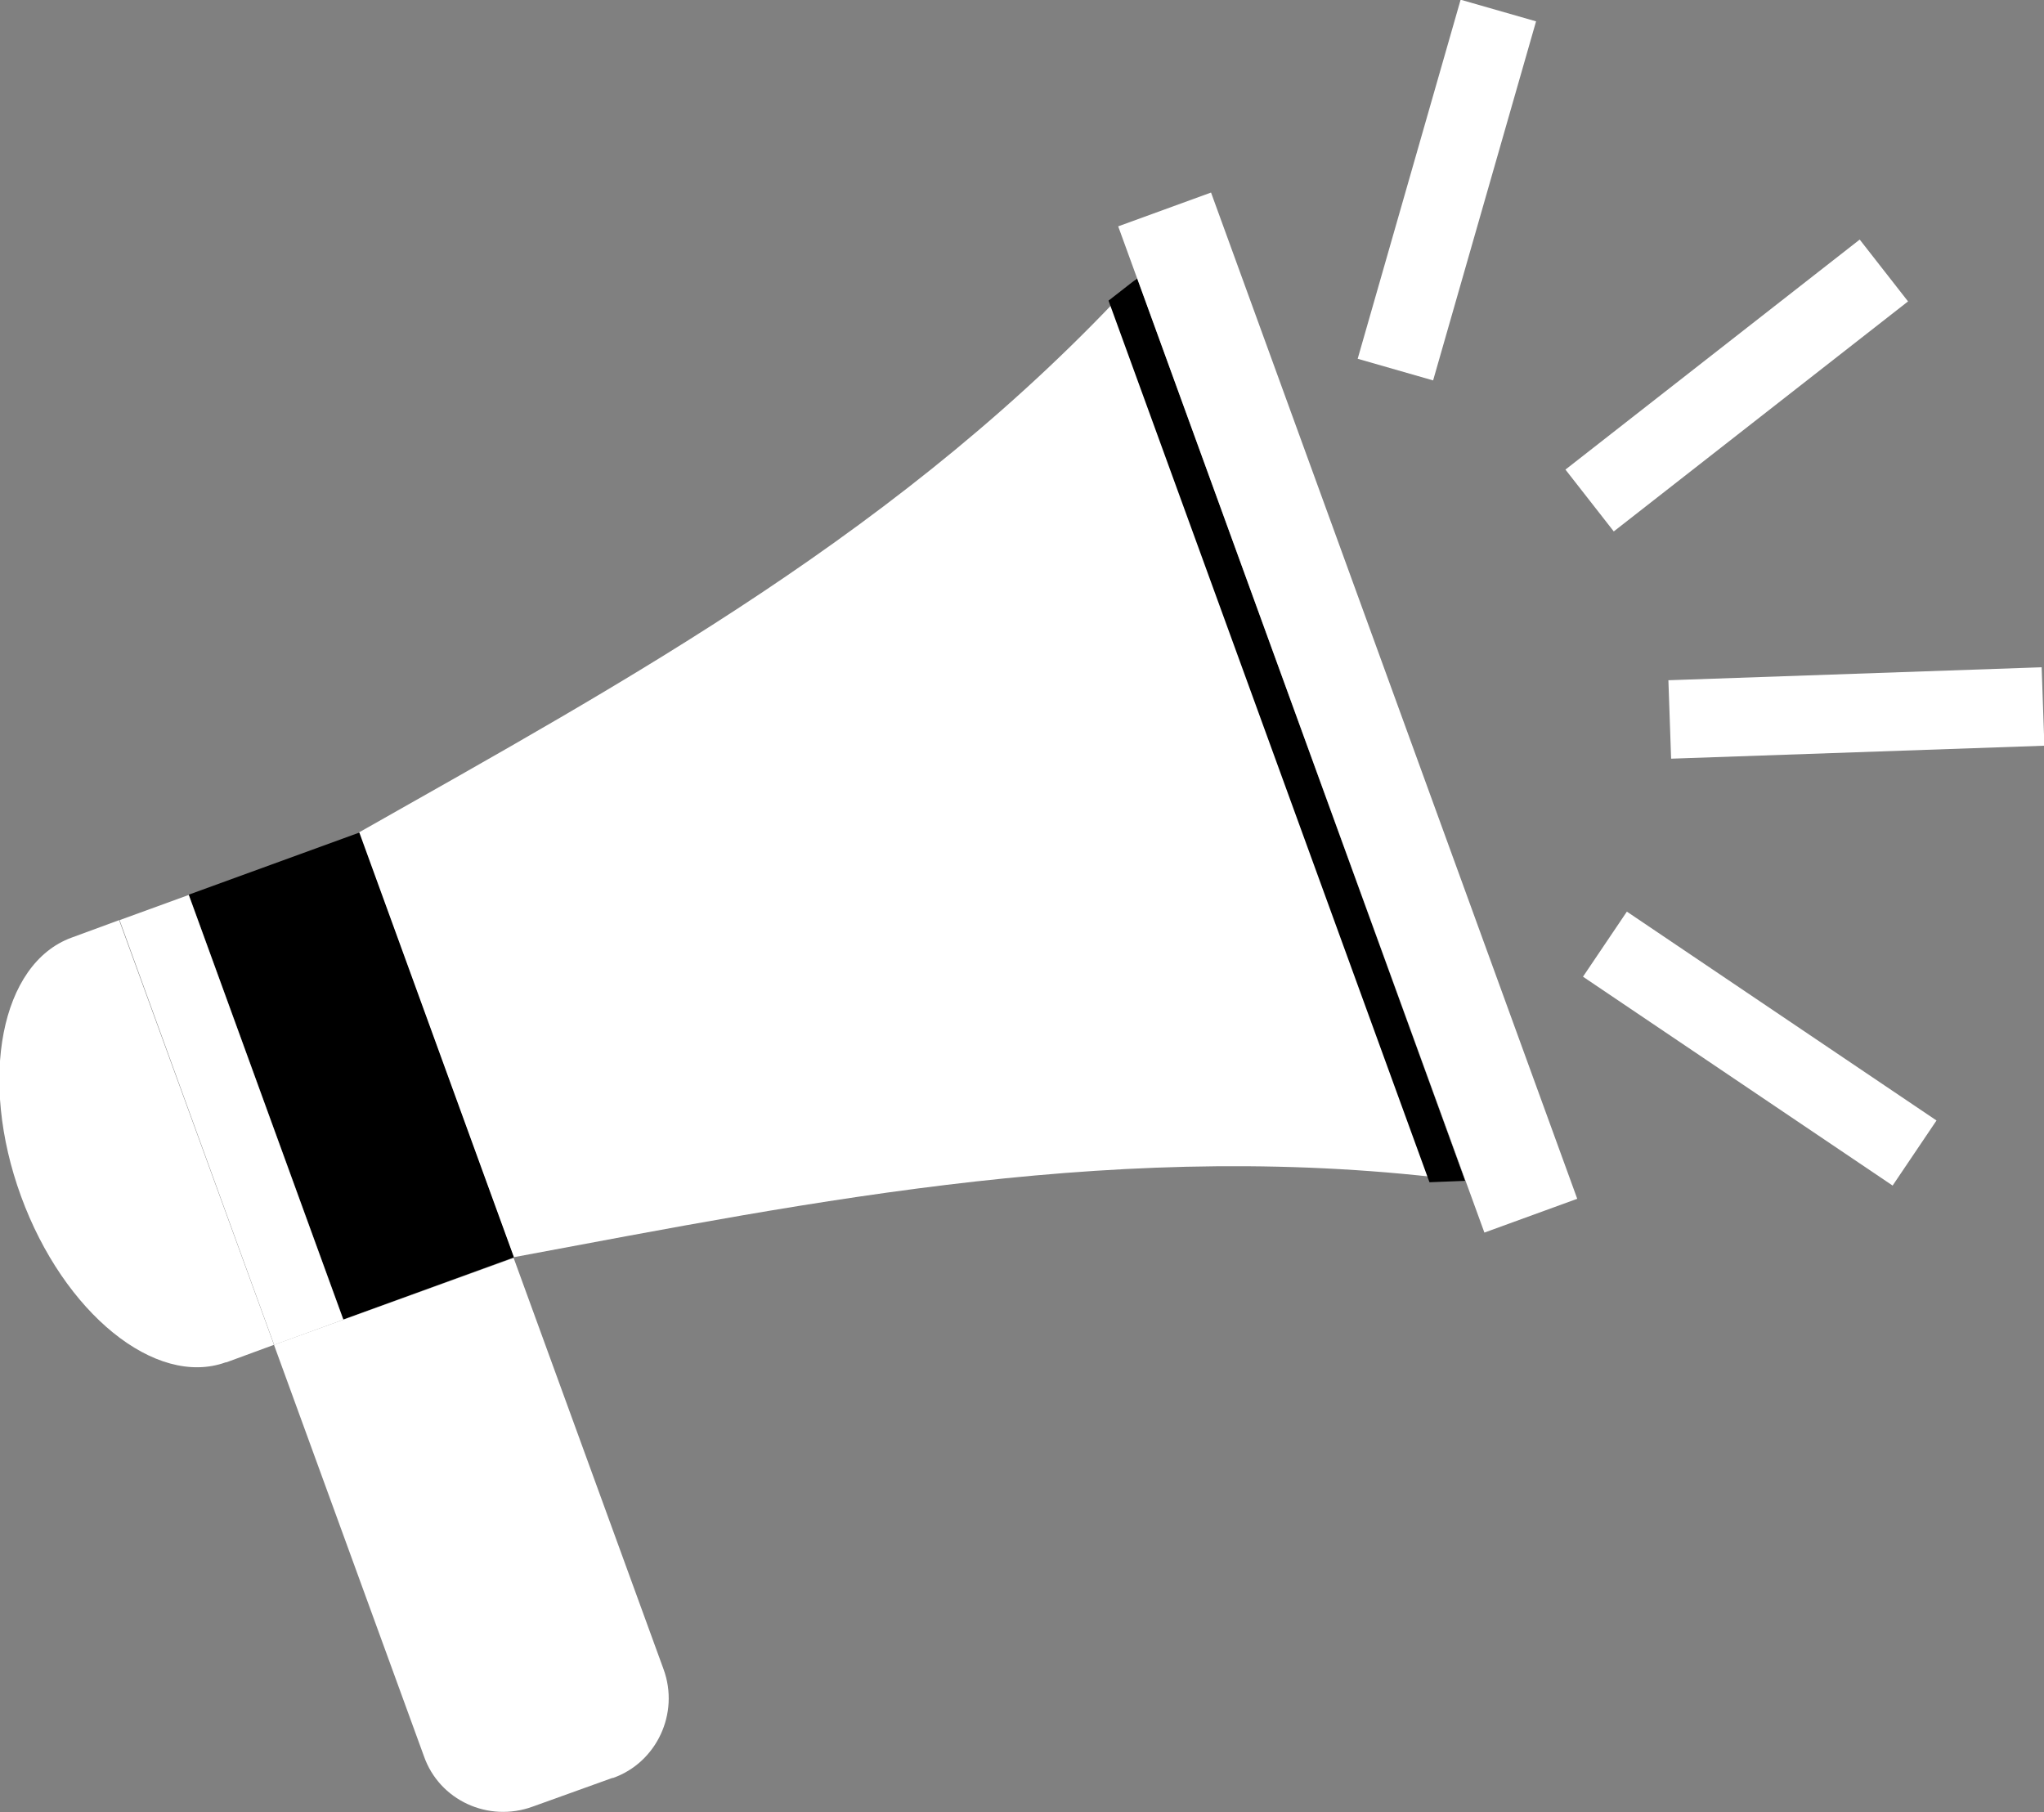
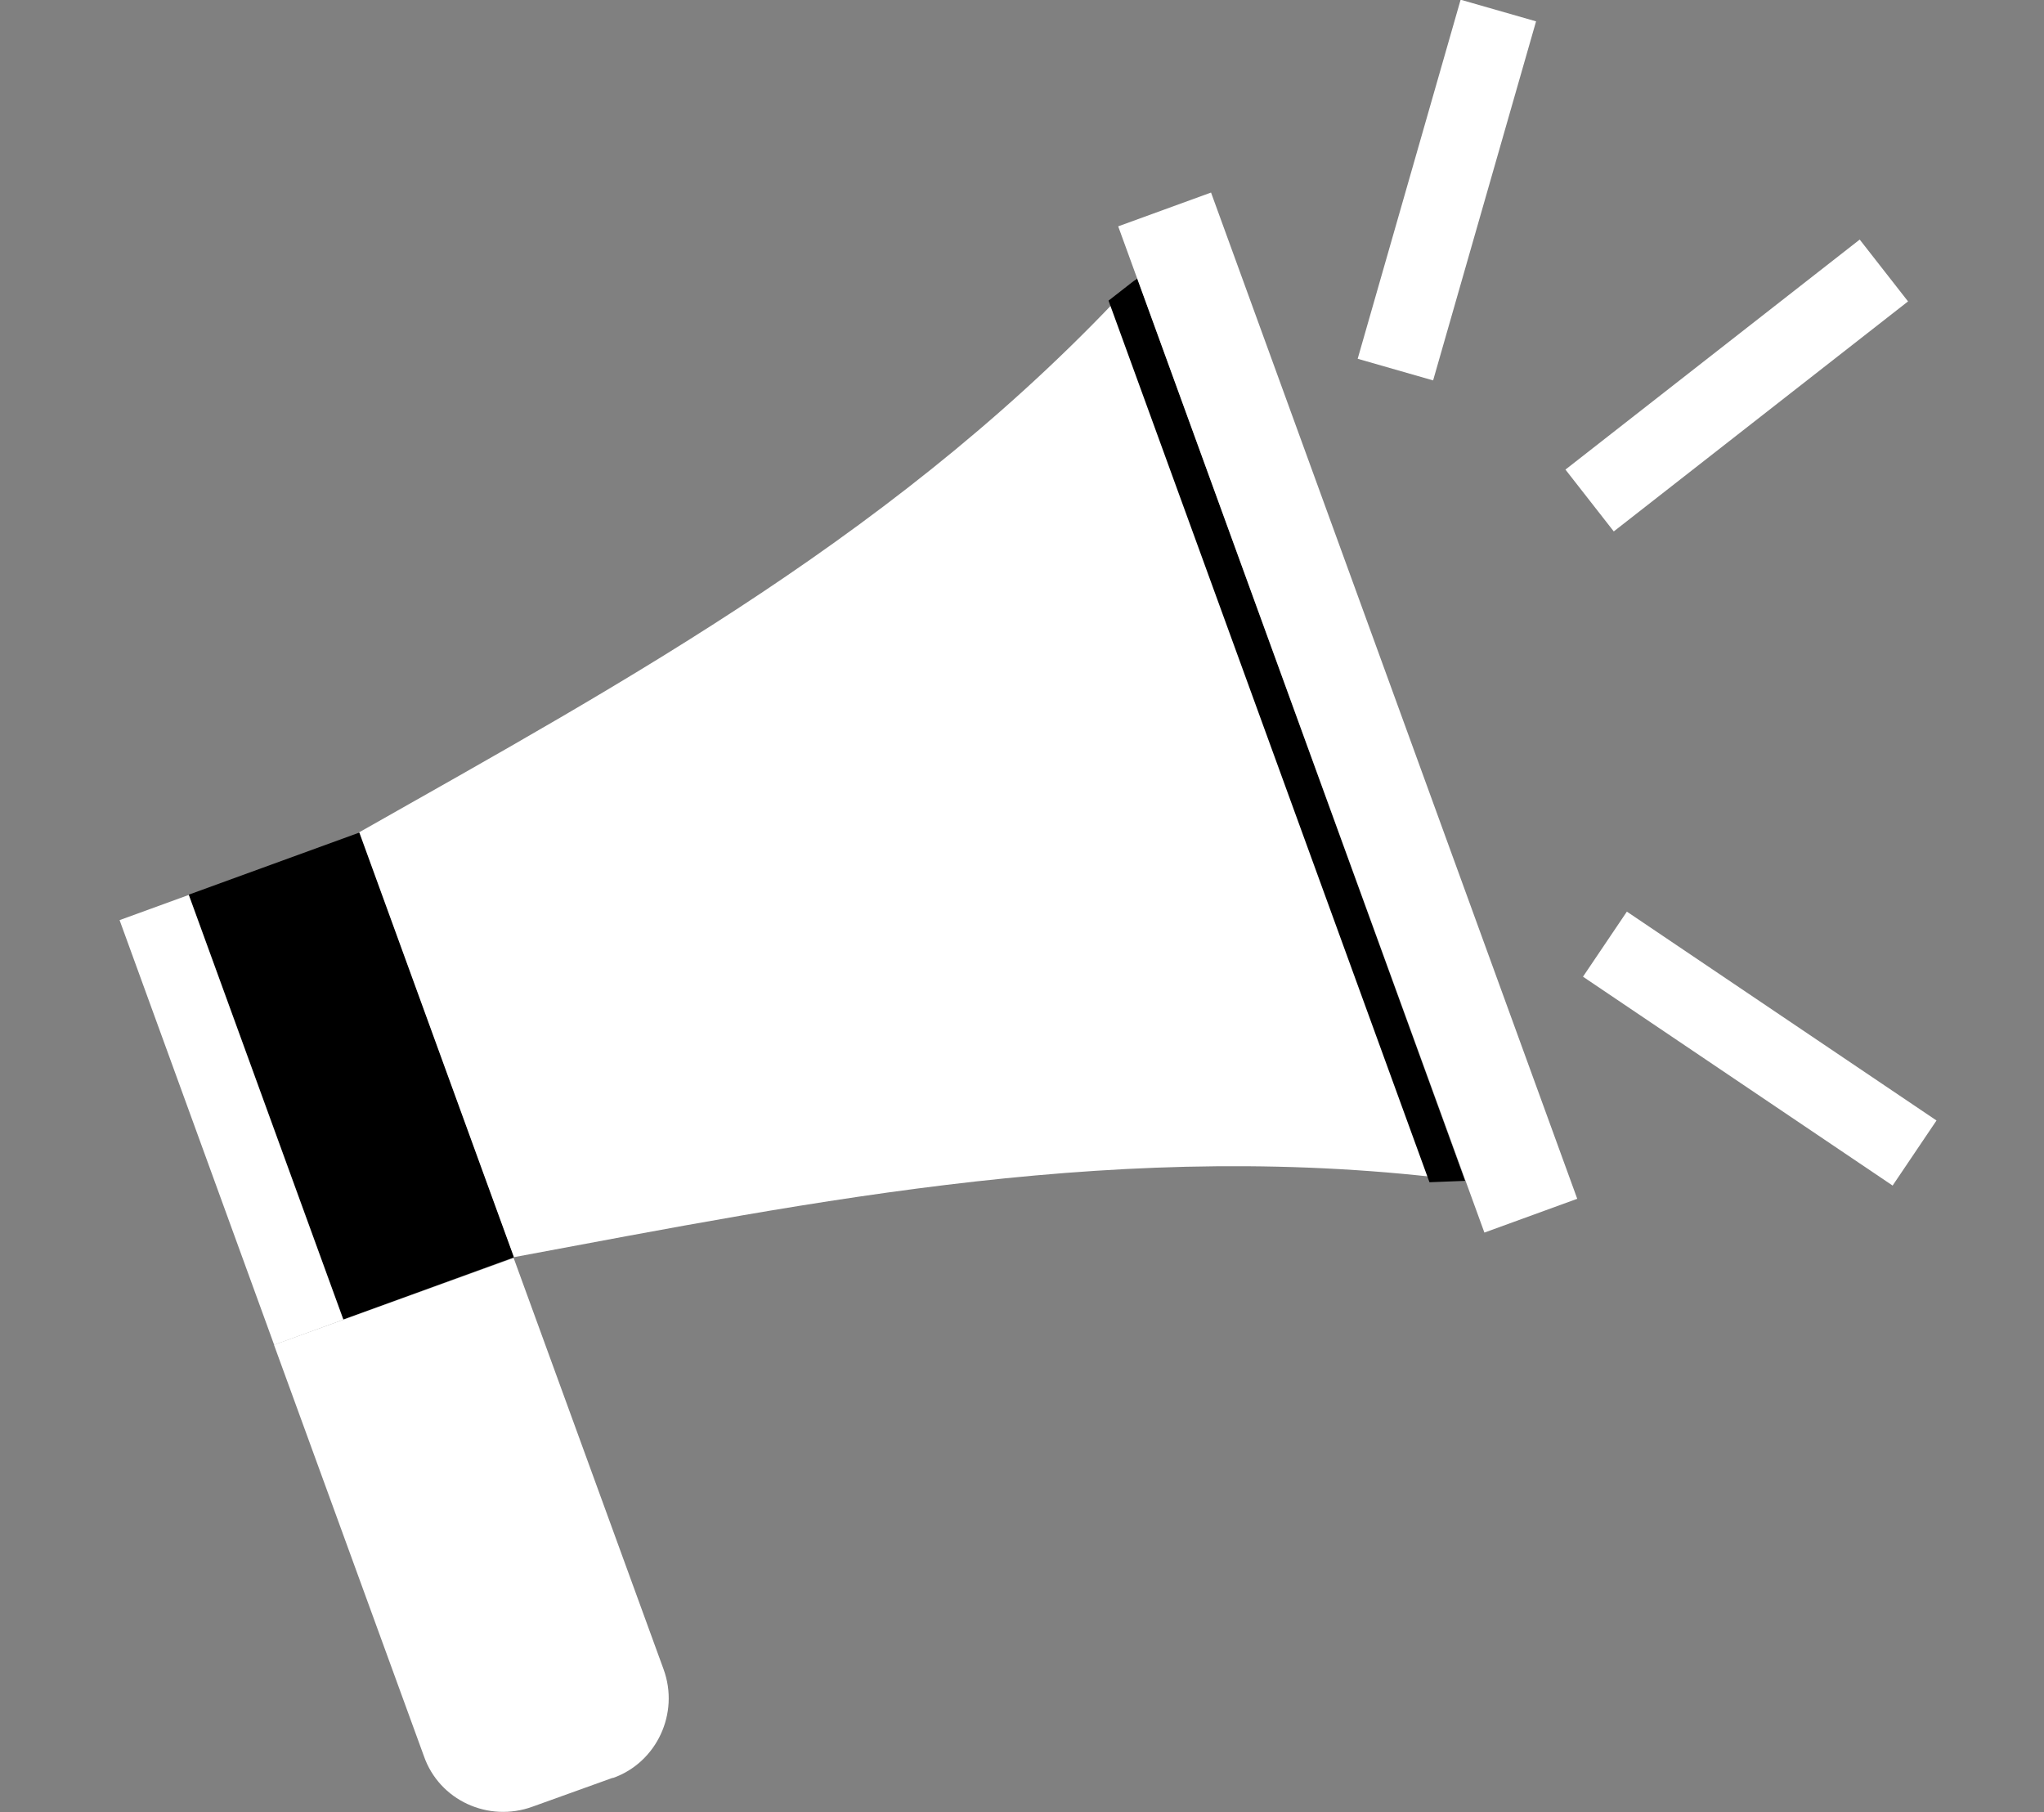
<svg xmlns="http://www.w3.org/2000/svg" id="b" viewBox="0 0 29.17 25.86">
  <rect x="0" y="0" width="29.17" height="25.86" fill="#808080" stroke="none" />
  <defs>
    <style>.d{fill:#fff;}</style>
  </defs>
  <g id="c">
    <rect class="d" x="17.99" y="2.15" width="5.33" height="1.12" transform="translate(12.35 21.82) rotate(-74)" />
    <rect class="d" x="22.12" y="4.94" width="5.33" height="1.12" transform="translate(1.87 16.43) rotate(-38.01)" />
-     <rect class="d" x="23.83" y="9.62" width="5.33" height="1.12" transform="translate(-.34 .92) rotate(-1.99)" />
    <rect class="d" x="24.56" y="12.3" width="1.12" height="5.33" transform="translate(-1.34 27.42) rotate(-56)" />
    <path class="d" d="M20.91,16.85c-4.82-.63-9.28.29-13.58,1.09-.74-2.02-1.47-4.04-2.21-6.06,3.81-2.16,7.81-4.32,11.1-7.91,1.56,4.29,3.12,8.59,4.69,12.88Z" />
    <polyline points="20.4 16.87 20.91 16.85 16.23 3.97 15.82 4.29" />
    <rect class="d" x="18.53" y="2.53" width="1.41" height="15.28" transform="translate(-2.32 7.19) rotate(-20)" />
    <rect x="3.72" y="12.13" width="2.59" height="6.45" transform="translate(-4.95 2.64) rotate(-20)" />
    <rect class="d" x="2.78" y="12.76" width="1.05" height="6.45" transform="translate(-5.27 2.09) rotate(-20)" />
    <path class="d" d="M8.74,25.37l-1.14.41c-.63.23-1.33-.09-1.55-.72l-2.14-5.87,3.42-1.24,2.14,5.87c.23.63-.1,1.33-.72,1.55Z" />
-     <path class="d" d="M3.23,19.44l.68-.25-2.21-6.06-.68.25c-1.01.37-1.33,2.02-.72,3.69.61,1.67,1.92,2.73,2.92,2.37Z" />
  </g>
</svg>